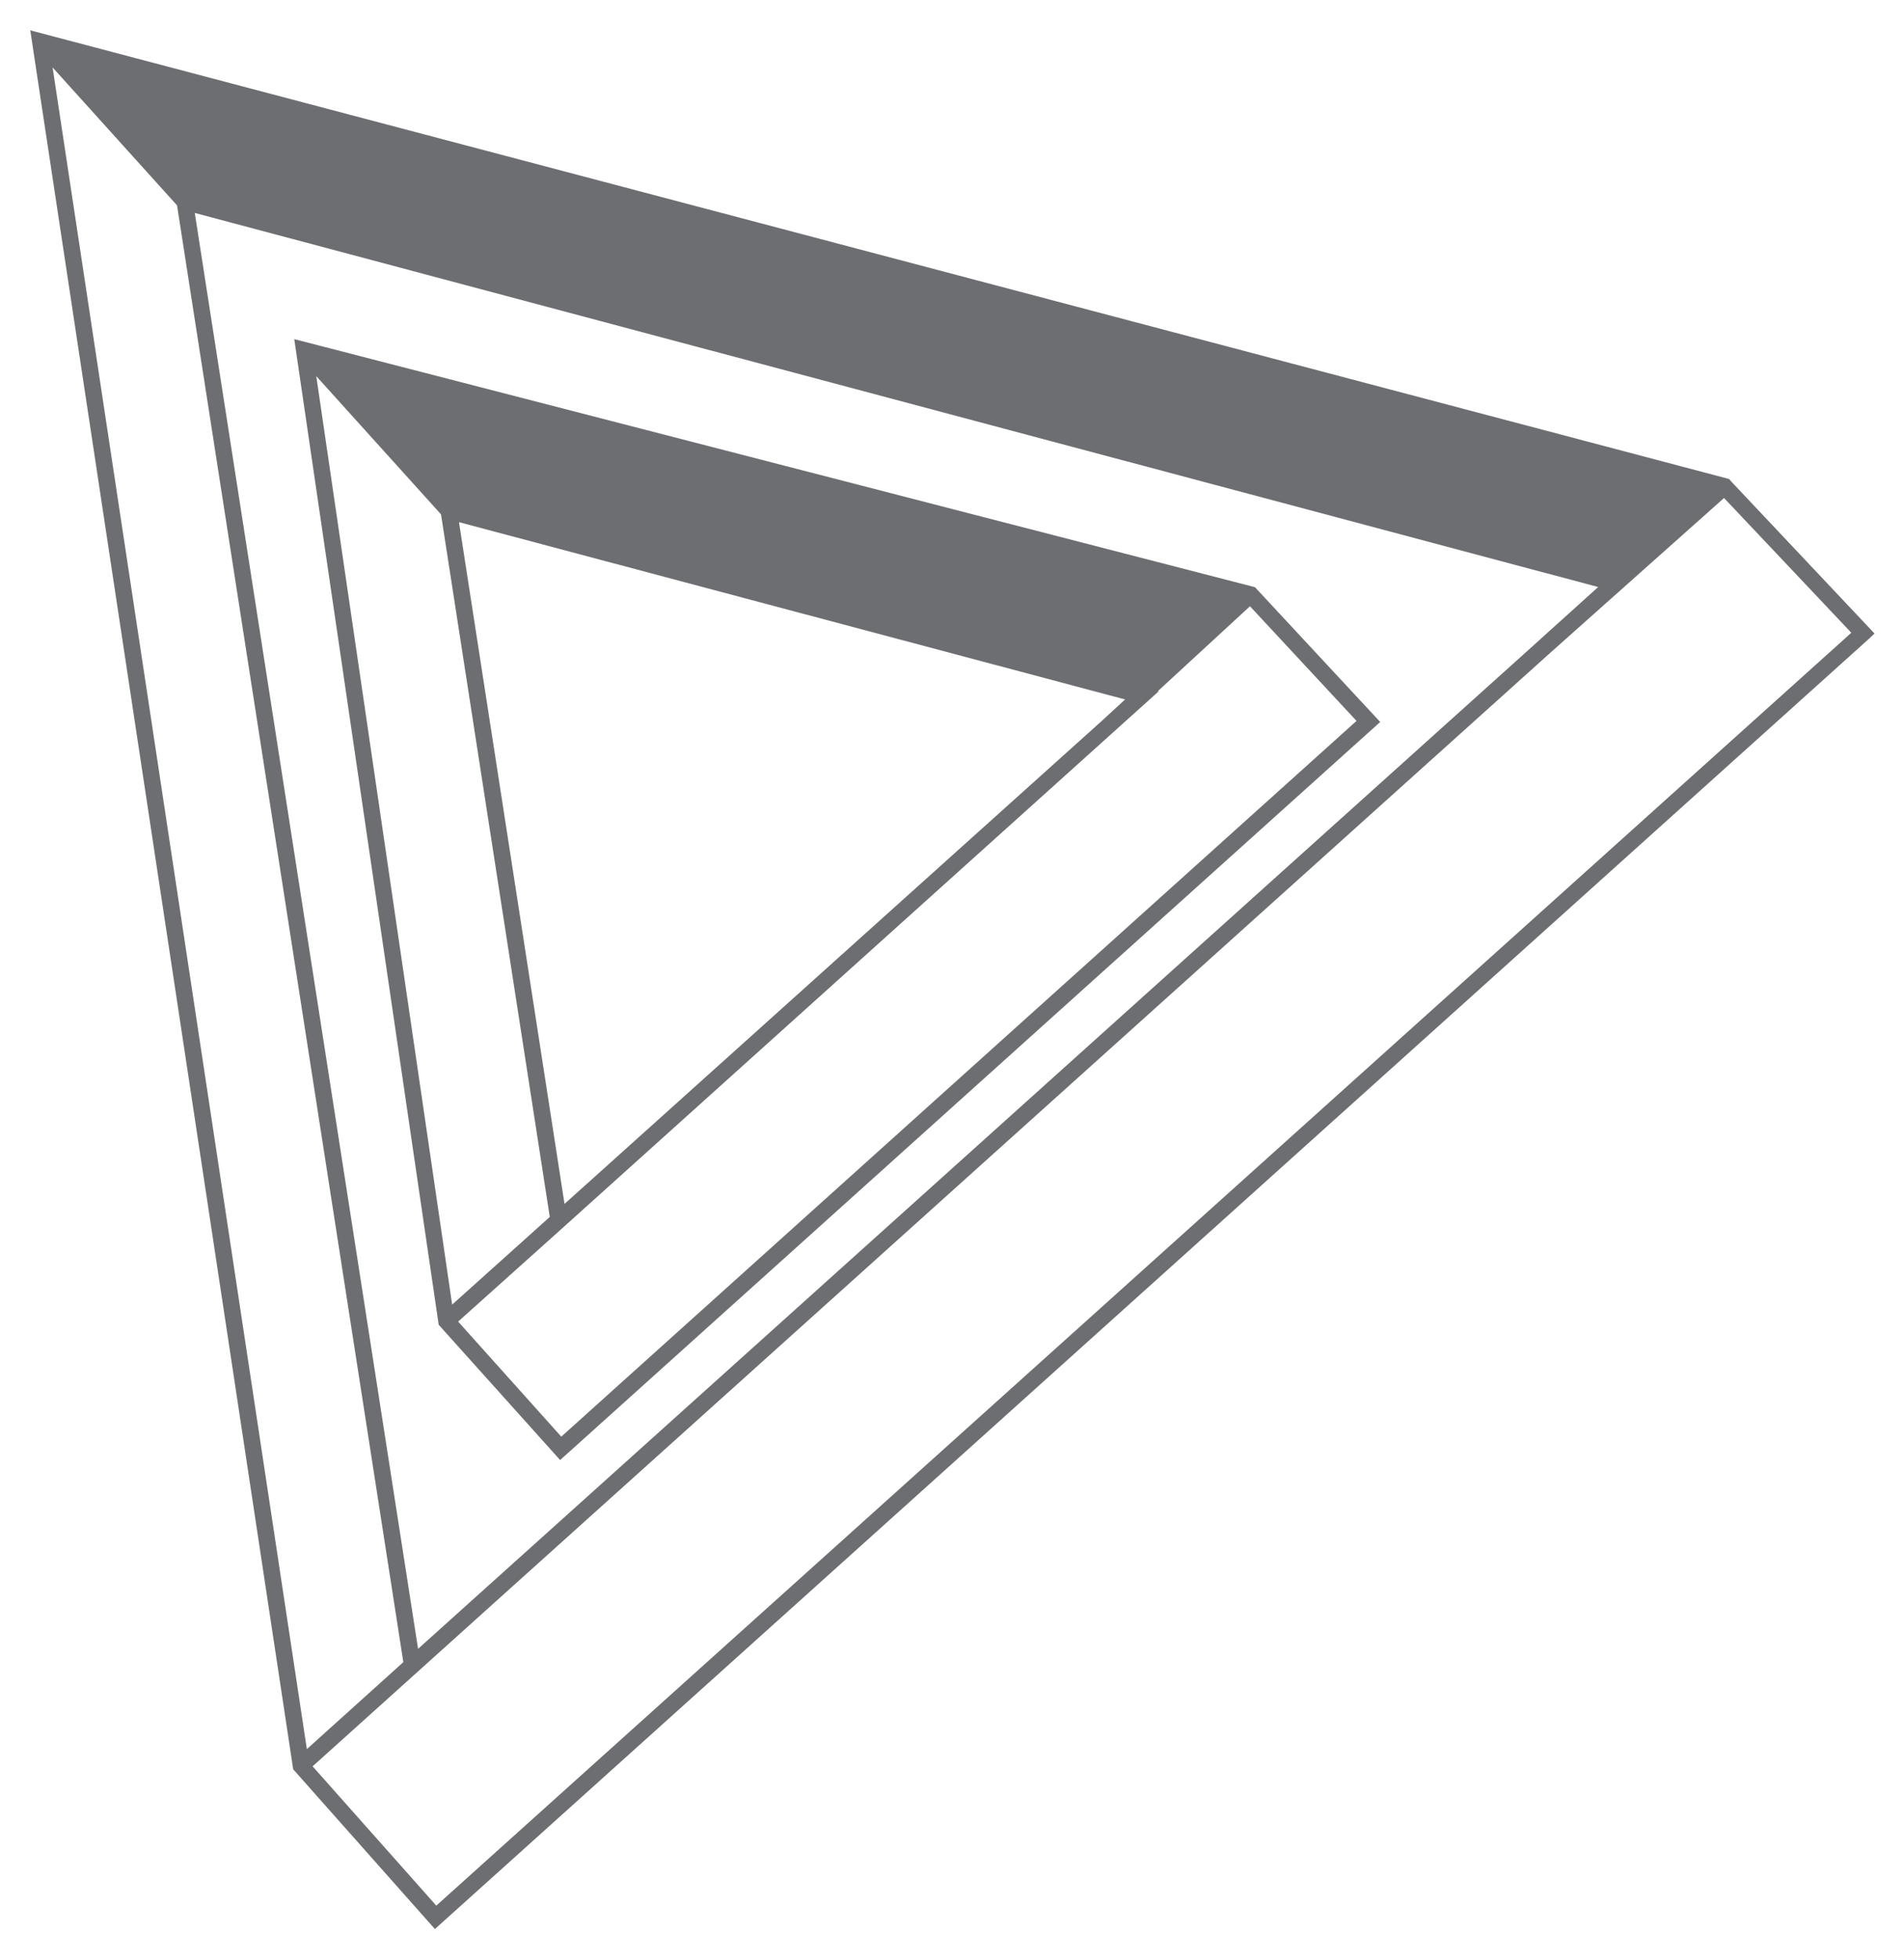
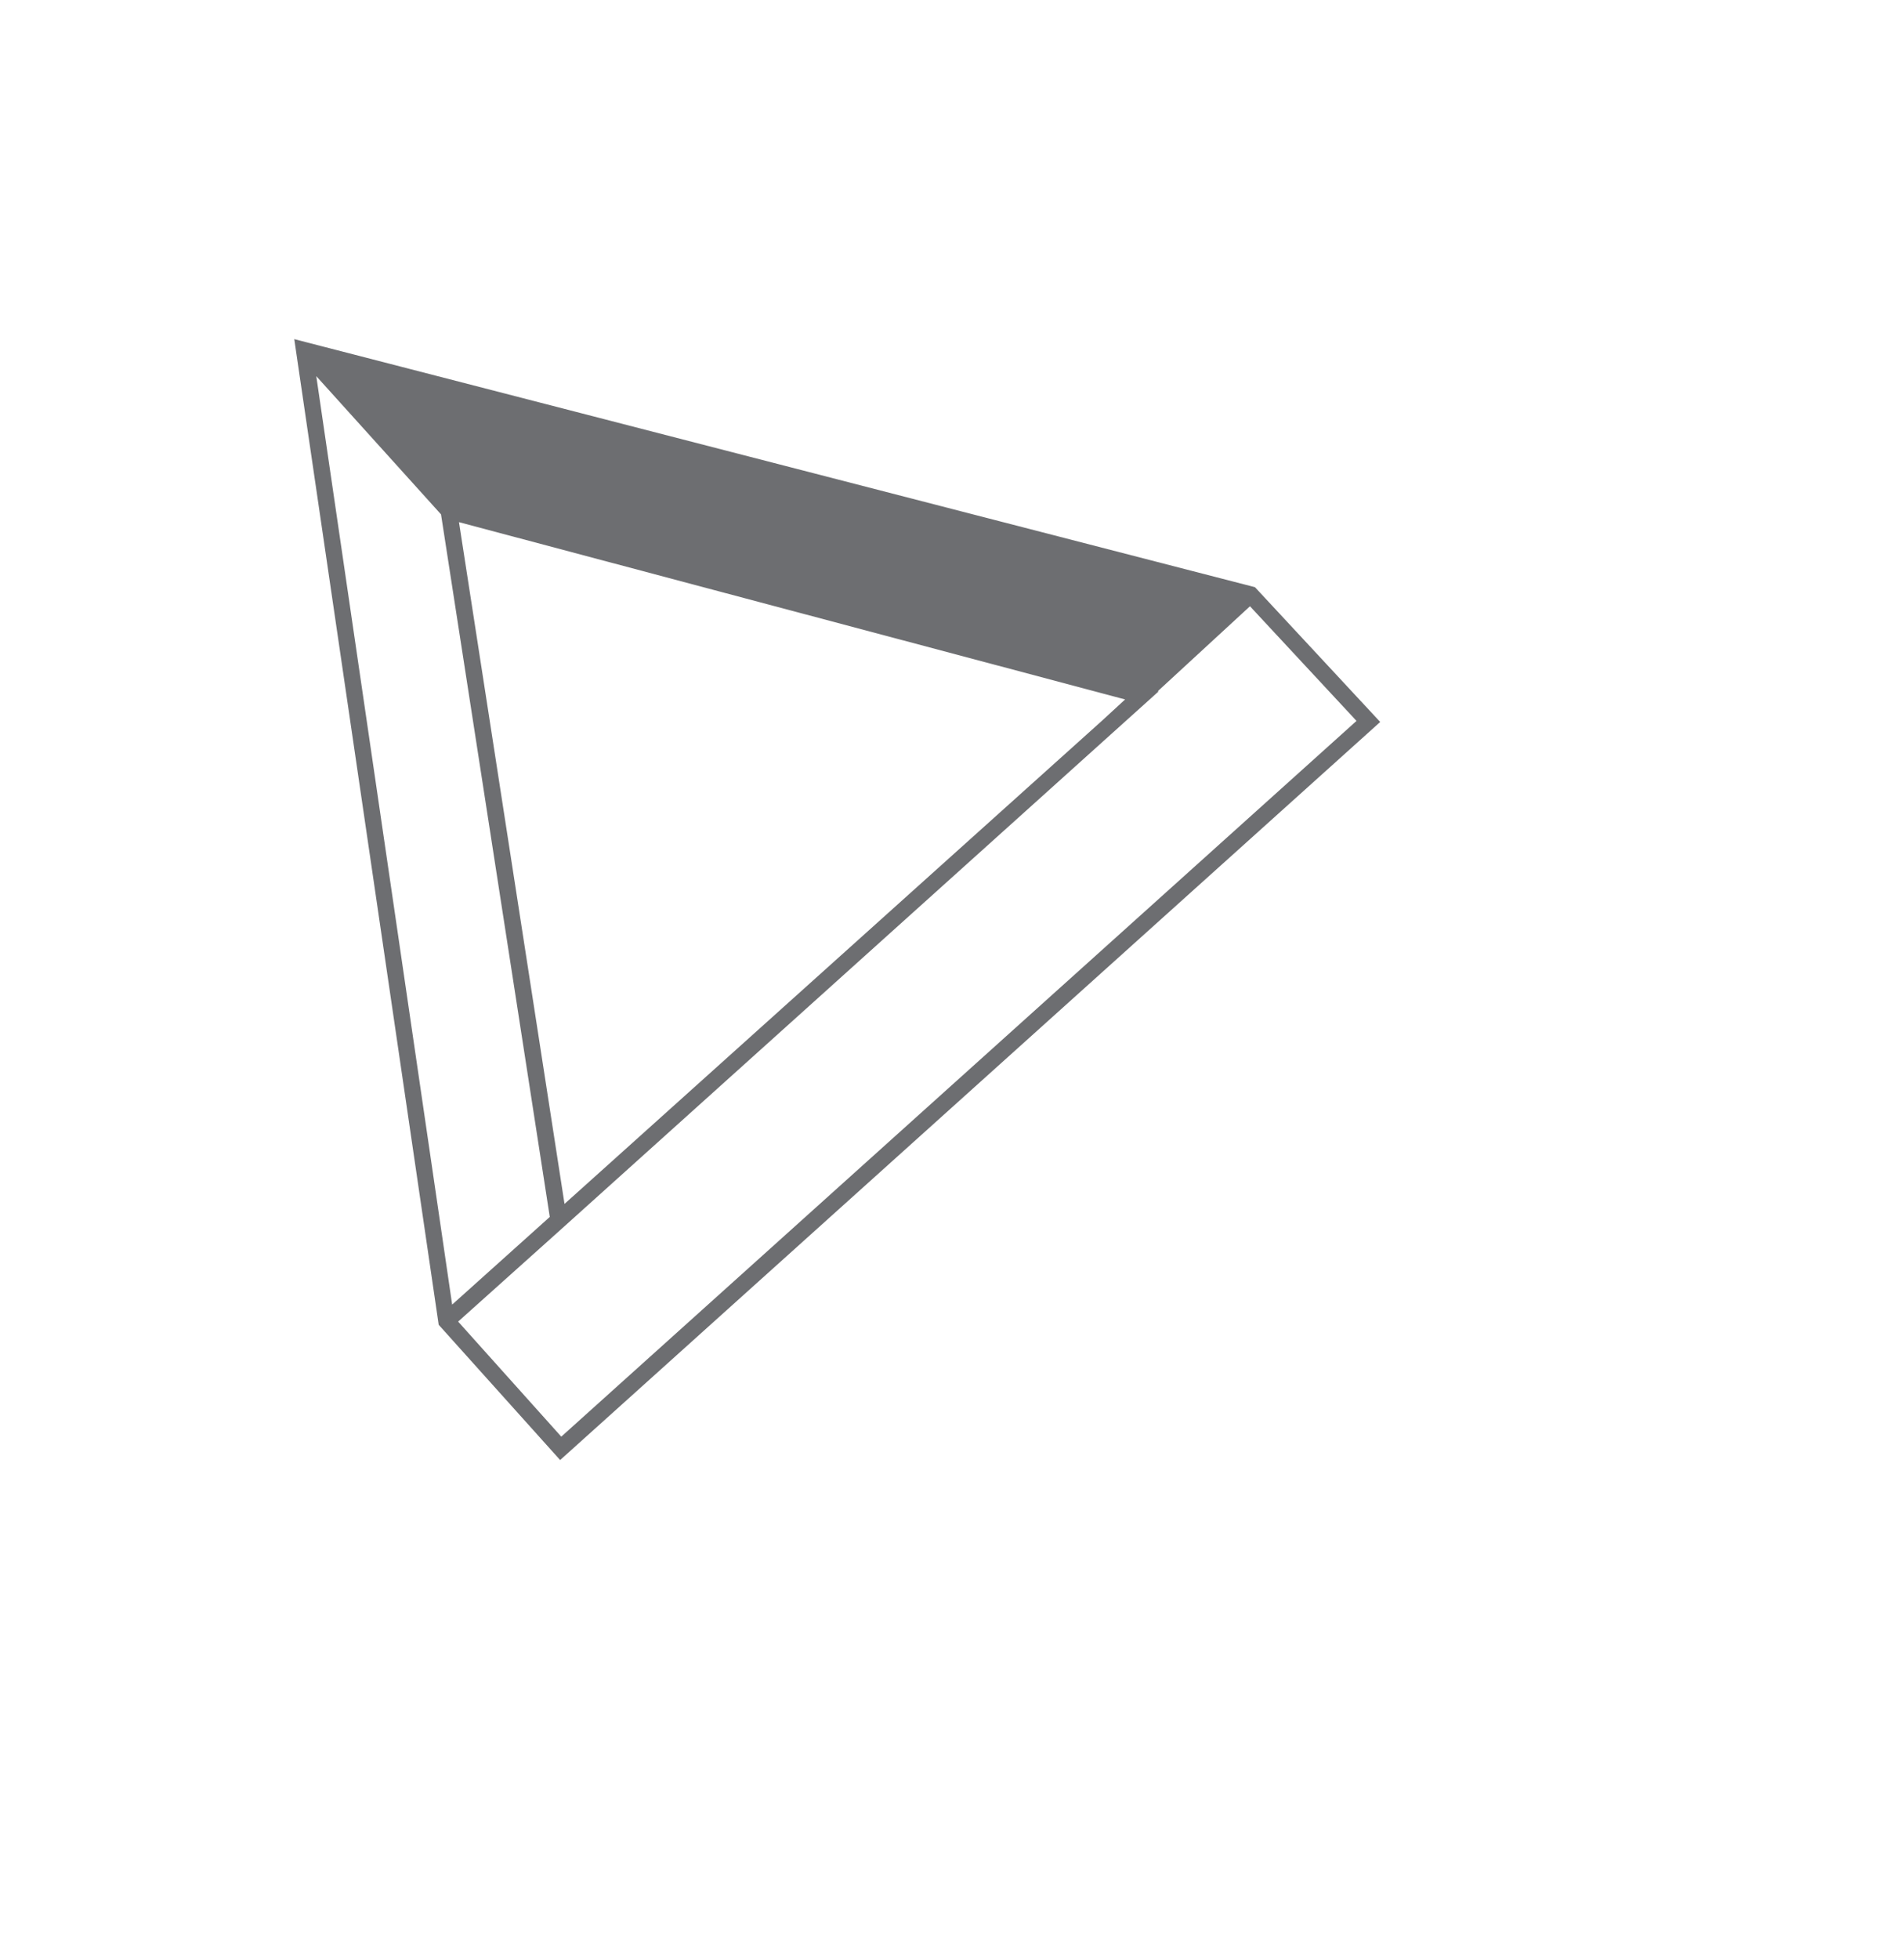
<svg xmlns="http://www.w3.org/2000/svg" version="1.1" id="Layer_1" x="0px" y="0px" viewBox="0 0 81.65 84.01" style="enable-background:new 0 0 81.65 84.01;" xml:space="preserve">
  <style type="text/css">
	.st0{fill:#6D6E71;stroke:#6D6E71;stroke-width:0.25;stroke-miterlimit:10;}
</style>
  <g>
-     <path class="st0" d="M74.12,20.7l-0.04-0.05L1.45,1.47l11.23,74.27l0.01,0.07l5.97,6.73l61.38-55.22l0.17-0.16L74.12,20.7z    M66.12,27.52L21.03,68.08l0,0l-0.19,0.17l-3,2.7L8.2,8.96l60.59,16.15l-2.65,2.39L66.12,27.52L66.12,27.52z M2.07,2.5l5.64,6.25   l9.72,62.57l-4.36,3.93L2.07,2.5z M18.7,81.89l-5.47-6.16l8.11-7.3l0,0l45.09-40.56l0,0l7.51-6.69l5.63,5.96L18.7,81.89z" />
    <path class="st0" d="M12.77,14.71l6.15,41.97l0.01,0.07l5.1,5.68l34.98-31.48l-5.26-5.66L12.77,14.71z M25.59,50.55l-1.47,1.32   l-4.59-29.65l28.97,7.71l-1.14,1.05L25.59,50.55z M13.38,15.74L19.03,22l4.68,30.23l-4.41,3.96L13.38,15.74z M24.06,61.78   l-4.59-5.12l4.34-3.89l0,0L49.44,29.7l-0.03-0.01l4.2-3.87l4.74,5.1L24.06,61.78z" />
  </g>
</svg>